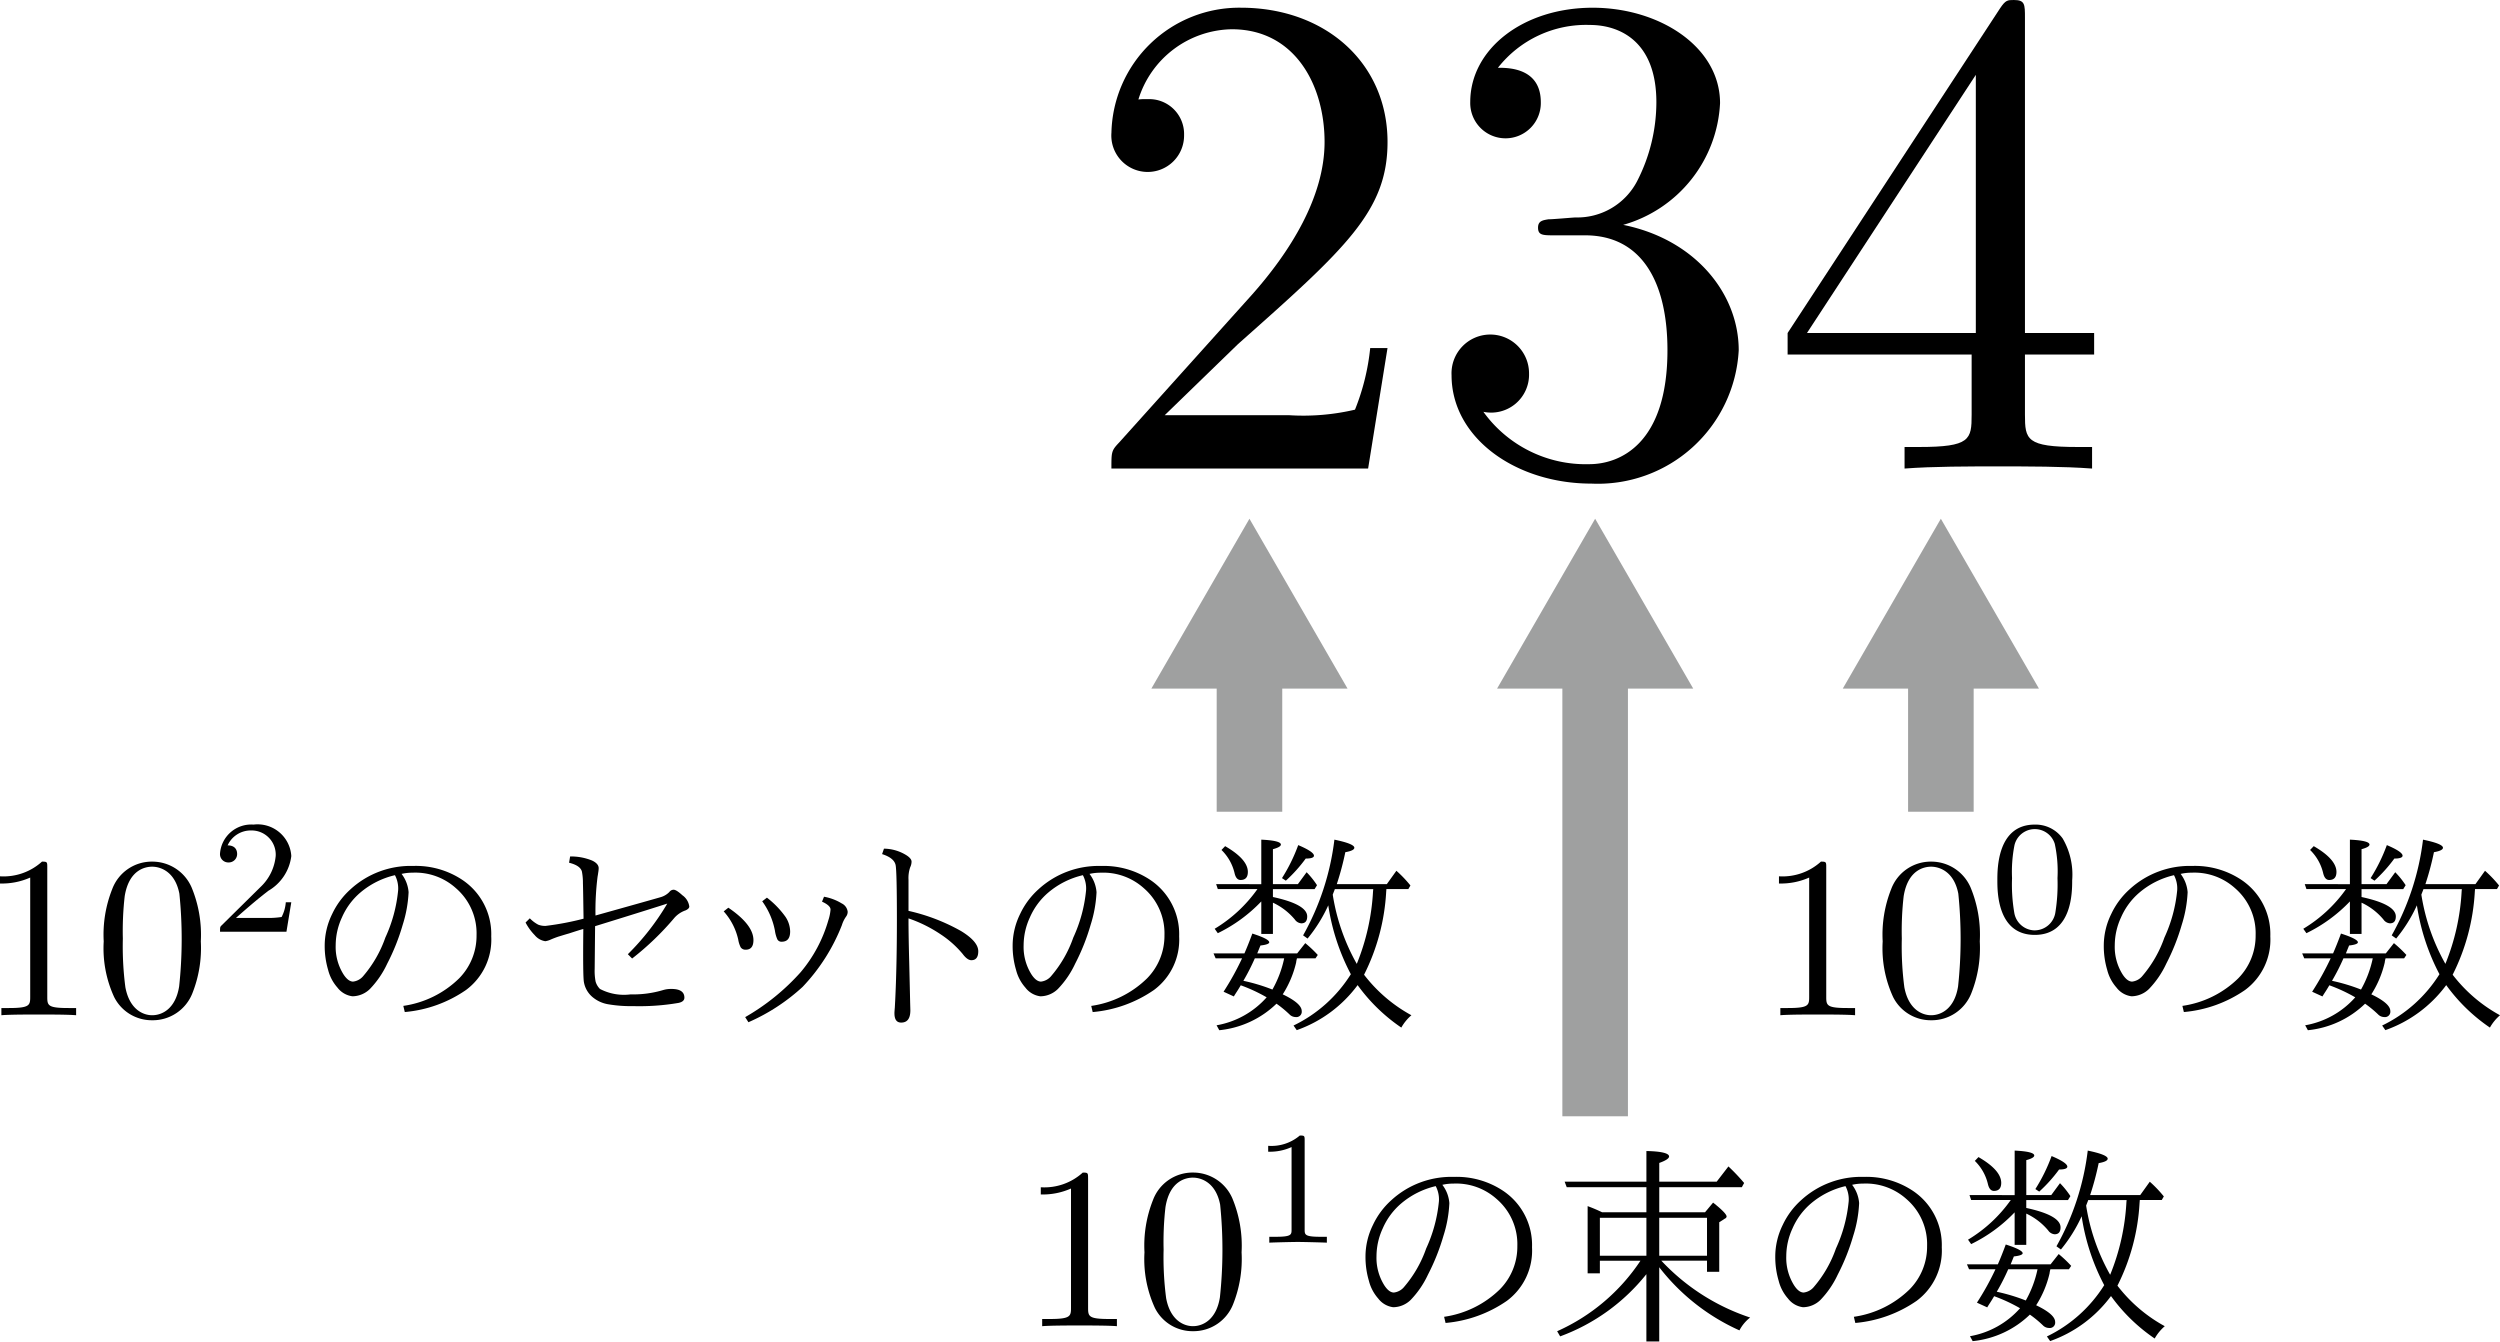
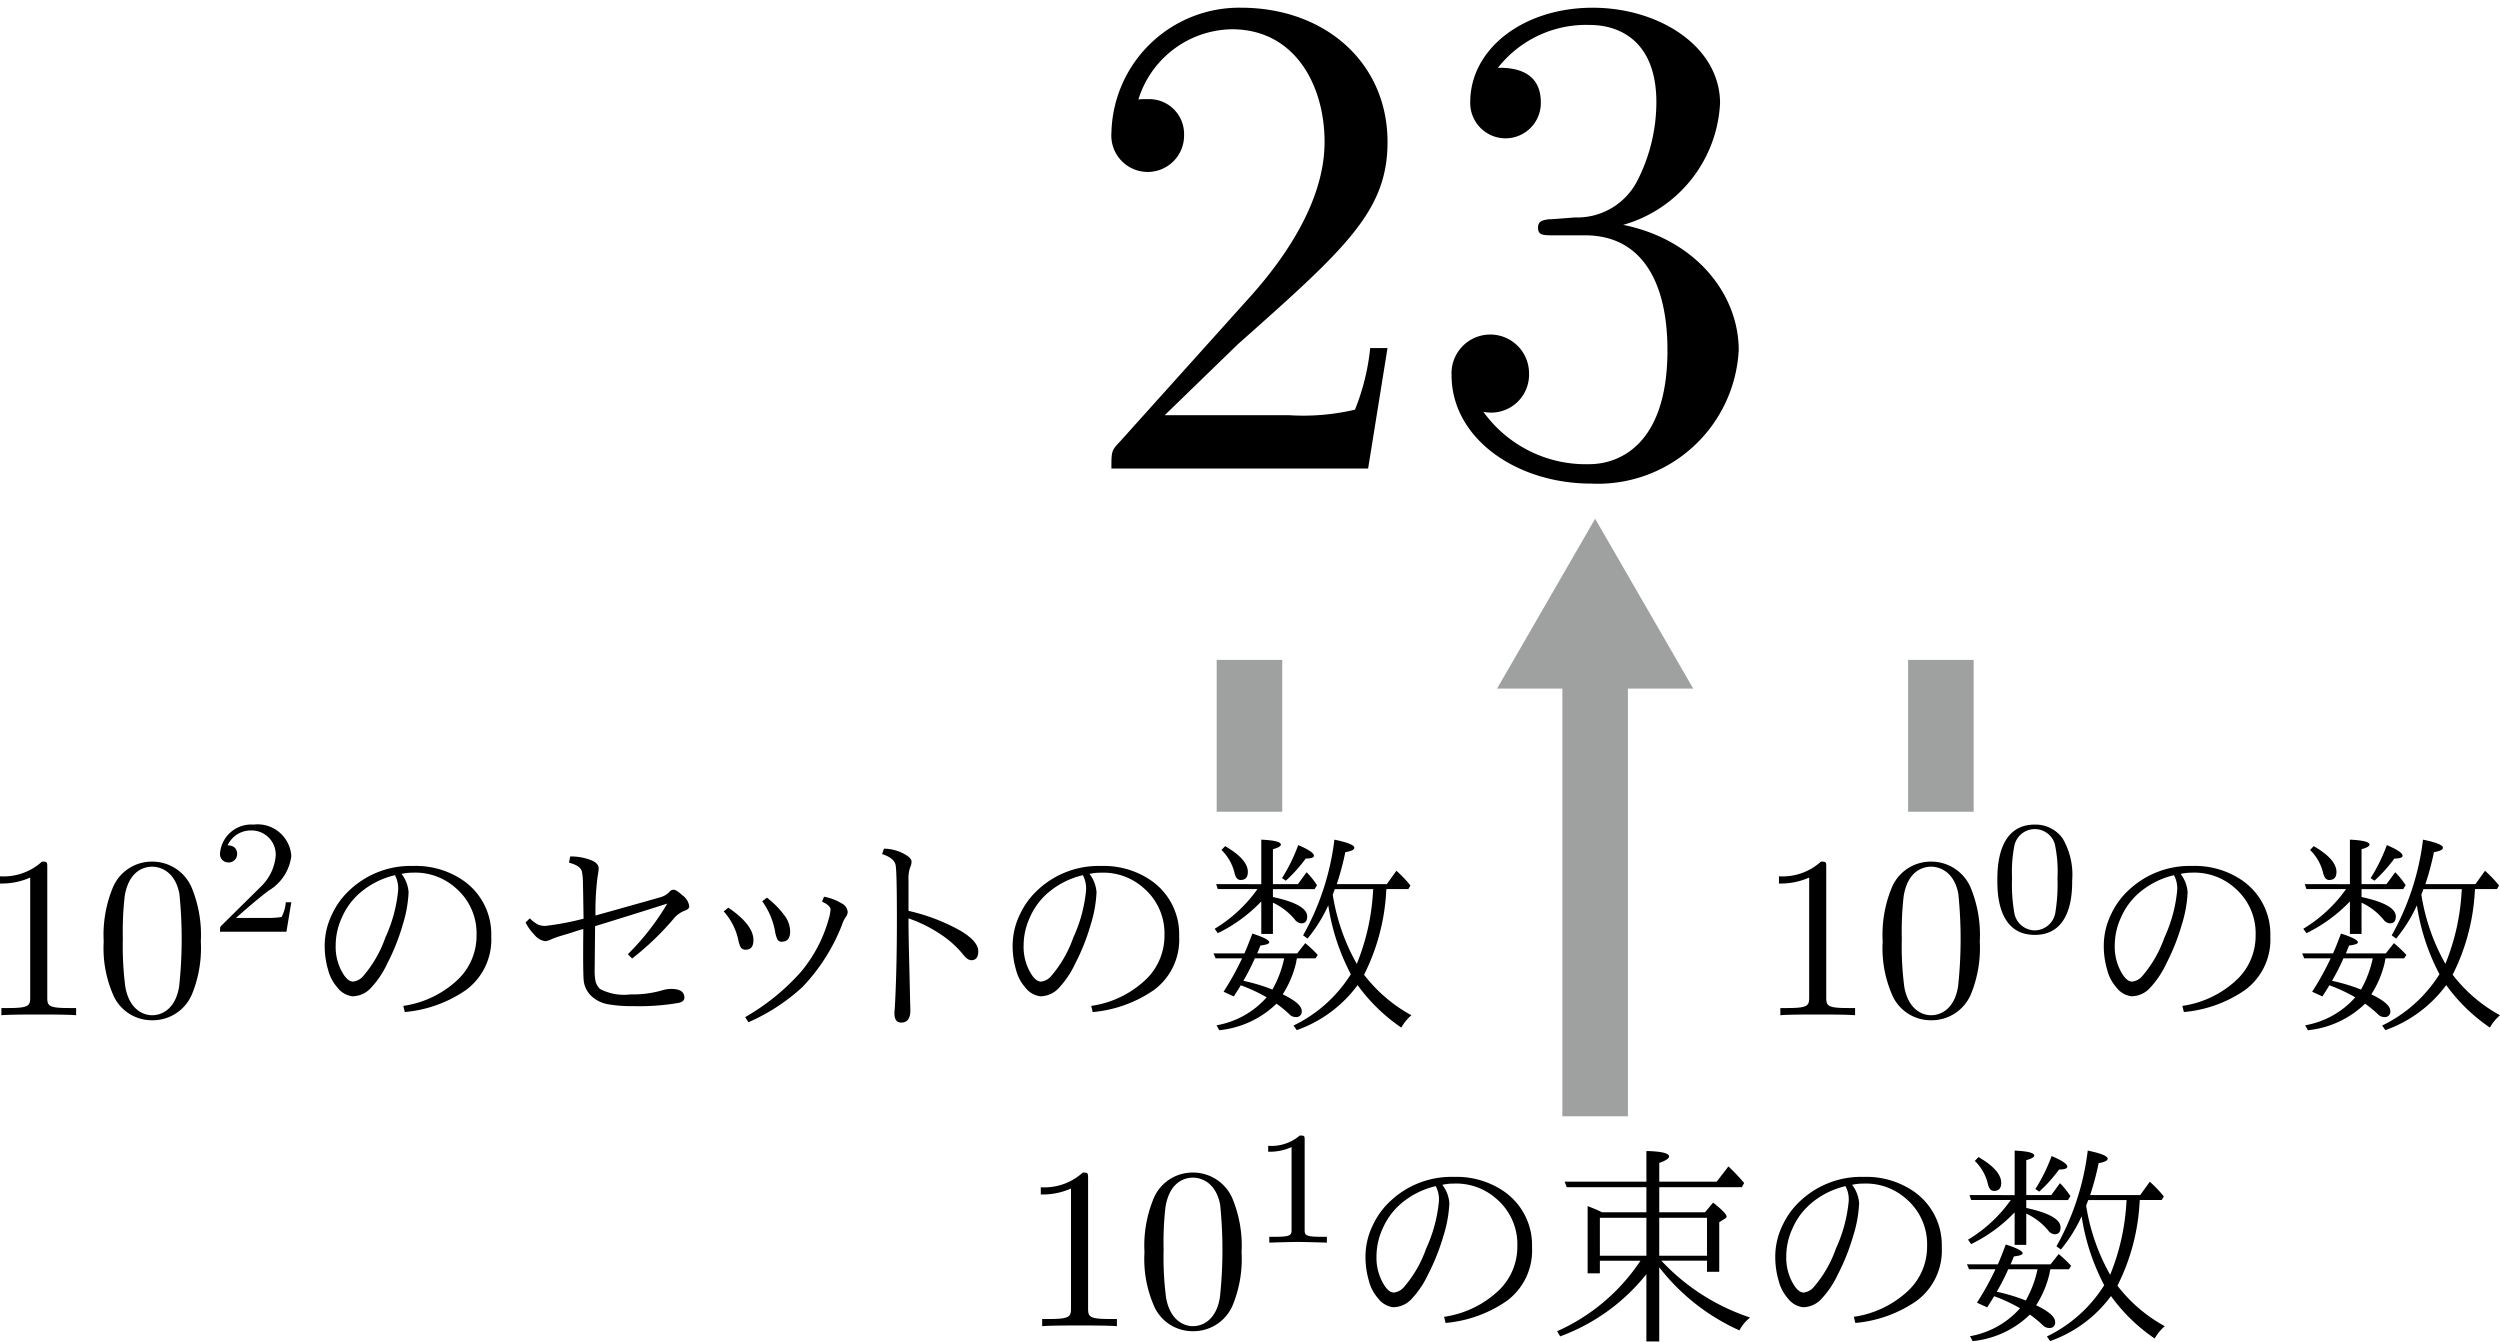
<svg xmlns="http://www.w3.org/2000/svg" id="第_問_2_" data-name="第１問[2]" viewBox="0 0 108.084 57.998">
  <title>2018本1A</title>
  <g id="_1476_03" data-name="1476_03">
    <path d="M82.302,404.525c0-.24,0-.257-.229-.257a2.473,2.473,0,0,1-1.815.635v.311a3.005,3.005,0,0,0,1.306-.257v5.162c0,.364-.03.479-.927.479h-.319v.311c.349-.031,1.217-.031,1.616-.031s1.266,0,1.615.031v-.311h-.319c-.897,0-.927-.107-.927-.479v-5.593" transform="translate(-35.261 -353.573)" />
    <path d="M88.939,407.716a5.338,5.338,0,0,0-.399-2.335,1.85,1.85,0,0,0-1.695-1.114,1.826,1.826,0,0,0-1.735,1.185,5.328,5.328,0,0,0-.369,2.264,5.043,5.043,0,0,0,.449,2.401,1.819,1.819,0,0,0,1.645,1.008,1.839,1.839,0,0,0,1.735-1.159,5.28,5.28,0,0,0,.369-2.25Zm-2.104,3.192c-.389,0-.977-.249-1.157-1.207a13.536,13.536,0,0,1-.11-2.104,13.313,13.313,0,0,1,.08-1.833c.19-1.185.937-1.278,1.187-1.278.329,0,.987.182,1.177,1.167a19.261,19.261,0,0,1-.01,4.008c-.15.95-.718,1.247-1.167,1.247" transform="translate(-35.261 -353.573)" />
    <path d="M91.666,402.862c0-.187-.014-.196-.21-.196a1.895,1.895,0,0,1-1.367.445v.254a2.248,2.248,0,0,0,1.011-.2v3.559c0,.231,0,.32-.698.32h-.265v.254c.126-.009.983-.031,1.241-.031.216,0,1.094.022,1.248.031v-.254H92.363c-.697,0-.697-.089-.697-.32v-3.861" transform="translate(-35.261 -353.573)" />
    <path d="M97.617,404.795a1.483,1.483,0,0,1,.305.794,5.456,5.456,0,0,1-.255,1.411,9.207,9.207,0,0,1-.671,1.682,4.01,4.01,0,0,1-.742,1.087,1.096,1.096,0,0,1-.76.32.967.967,0,0,1-.648-.377,1.821,1.821,0,0,1-.402-.763,3.625,3.625,0,0,1-.148-1.047,3.09,3.09,0,0,1,.323-1.371,3.345,3.345,0,0,1,.79-1.065,3.844,3.844,0,0,1,2.711-1.012,3.621,3.621,0,0,1,2.115.595,2.82,2.82,0,0,1,1.261,2.45,2.704,2.704,0,0,1-1.09,2.316,5.49,5.49,0,0,1-2.648.954l-.063-.266a4.321,4.321,0,0,0,2.412-1.189,2.621,2.621,0,0,0,.754-1.868,2.572,2.572,0,0,0-.891-2.032,2.619,2.619,0,0,0-1.871-.67,2.154,2.154,0,0,0-.481.053Zm-.283.058a3.558,3.558,0,0,0-1.499.754,2.962,2.962,0,0,0-.795,1.078,2.875,2.875,0,0,0-.268,1.194,2.233,2.233,0,0,0,.336,1.26c.135.209.275.315.416.315a.671.671,0,0,0,.446-.248,5.163,5.163,0,0,0,.949-1.655,6.281,6.281,0,0,0,.552-2.046,1.222,1.222,0,0,0-.139-.652" transform="translate(-35.261 -353.573)" />
    <path d="M106.996,405.984h1.98l.348-.418c.389.307.584.511.584.6a.103.103,0,0,1-.069.089l-.249.16v2.142h-.529v-.48h-1.975a9.214,9.214,0,0,0,3.84,2.458,1.704,1.704,0,0,0-.463.555,9.073,9.073,0,0,1-3.467-2.729v3.209h-.556V408.66a8.518,8.518,0,0,1-3.728,2.689l-.13-.222a8.462,8.462,0,0,0,3.603-3.049H104.429v.547H103.9v-2.907a6.795,6.795,0,0,1,.628.267h1.913V404.9h-3.445l-.09-.24h3.535v-1.324c.653.013.98.098.98.235,0,.085-.141.178-.424.28v.809h2.483l.507-.658a8.251,8.251,0,0,1,.679.716l-.099.182h-3.57v1.084Zm0,.24v1.64h2.065v-1.64Zm-.556,0H104.429v1.64h2.012v-1.64" transform="translate(-35.261 -353.573)" />
    <path d="M115.333,404.795a1.483,1.483,0,0,1,.305.794,5.456,5.456,0,0,1-.255,1.411,9.172,9.172,0,0,1-.671,1.682,4.01,4.01,0,0,1-.742,1.087,1.096,1.096,0,0,1-.76.32.968.968,0,0,1-.648-.377,1.821,1.821,0,0,1-.402-.763,3.625,3.625,0,0,1-.148-1.047,3.091,3.091,0,0,1,.323-1.371,3.344,3.344,0,0,1,.79-1.065,3.843,3.843,0,0,1,2.71-1.012,3.621,3.621,0,0,1,2.115.595,2.82,2.82,0,0,1,1.261,2.45,2.704,2.704,0,0,1-1.09,2.316,5.49,5.49,0,0,1-2.648.954l-.063-.266a4.321,4.321,0,0,0,2.412-1.189,2.621,2.621,0,0,0,.754-1.868,2.573,2.573,0,0,0-.891-2.032,2.62,2.62,0,0,0-1.871-.67,2.154,2.154,0,0,0-.481.053Zm-.283.058a3.558,3.558,0,0,0-1.499.754,2.962,2.962,0,0,0-.795,1.078,2.875,2.875,0,0,0-.268,1.194,2.233,2.233,0,0,0,.336,1.26c.135.209.275.315.416.315a.671.671,0,0,0,.446-.248,5.163,5.163,0,0,0,.949-1.655,6.281,6.281,0,0,0,.552-2.046,1.22,1.22,0,0,0-.139-.652" transform="translate(-35.261 -353.573)" />
    <path d="M122.362,405.242v-1.925c.564.027.847.098.847.213,0,.071-.115.138-.344.2v1.511h1.079l.378-.515a3.634,3.634,0,0,1,.45.56l-.104.169h-1.804v.342q1.481.32,1.482.84c-.001.2-.085.298-.256.298a.374.374,0,0,1-.278-.165,2.732,2.732,0,0,0-.948-.729v1.351h-.503v-1.405a6.562,6.562,0,0,1-1.88,1.373l-.135-.191a6.123,6.123,0,0,0,1.849-1.716h-1.714l-.072-.213Zm-.885,4.369c-.034.053-.084.142-.153.249s-.118.182-.148.236l-.445-.204a11.869,11.869,0,0,0,.801-1.444h-1.142l-.091-.213h1.336c.102-.231.216-.516.342-.858.487.155.731.284.731.378-.001.062-.127.111-.38.138l-.139.342h1.726l.351-.445a5.256,5.256,0,0,1,.54.511l-.099.147h-.8c-.004.009-.007.027-.013.049a.856.856,0,0,0-.023.129,4.39,4.39,0,0,1-.58,1.378q.821.393.821.72a.233.233,0,0,1-.263.262.381.381,0,0,1-.24-.089,4.726,4.726,0,0,0-.589-.489,4.149,4.149,0,0,1-2.473,1.147l-.117-.213a3.754,3.754,0,0,0,2.165-1.209,7.069,7.069,0,0,0-1.117-.52Zm.112-.191a7.887,7.887,0,0,1,1.254.378,4.712,4.712,0,0,0,.508-1.351h-1.267a9.182,9.182,0,0,1-.496.973Zm5.217-.262a6.508,6.508,0,0,0,2.046,1.751,1.982,1.982,0,0,0-.436.533,7.569,7.569,0,0,1-1.889-1.836,5.576,5.576,0,0,1-2.631,1.947l-.14-.2a5.987,5.987,0,0,0,2.478-2.218,9.347,9.347,0,0,1-.976-2.978,6.476,6.476,0,0,1-.896,1.436l-.193-.138a11.158,11.158,0,0,0,1.353-4.138c.574.12.862.236.862.351,0,.08-.13.147-.39.191a12.353,12.353,0,0,1-.369,1.382H127.79l.414-.578a5.159,5.159,0,0,1,.607.636l-.09.155h-.949l-.009.116a9.061,9.061,0,0,1-.957,3.587Zm-.315-.471a9.666,9.666,0,0,0,.702-3.129l.009-.102h-1.66a.911.911,0,0,1-.036.098c-.028.071-.045.116-.054.142a8.876,8.876,0,0,0,1.039,2.991Zm-5.693-5.089c.654.378.983.751.983,1.116q-.001.346-.315.347c-.132,0-.22-.107-.265-.316a2.048,2.048,0,0,0-.561-.982l.157-.165Zm2.459,1.382a7.291,7.291,0,0,0,.702-1.427c.453.191.68.347.68.458-.001.08-.119.124-.356.124a6.401,6.401,0,0,1-.859.956l-.167-.111" transform="translate(-35.261 -353.573)" />
    <path d="M114.216,391.081c0-.24,0-.257-.229-.257a2.473,2.473,0,0,1-1.815.635v.311a3.005,3.005,0,0,0,1.306-.257v5.162c0,.364-.03.479-.927.479h-.319v.311c.349-.031,1.217-.031,1.616-.031s1.266,0,1.615.031v-.311h-.319c-.897,0-.928-.106-.928-.479v-5.593" transform="translate(-35.261 -353.573)" />
    <path d="M120.854,394.273a5.338,5.338,0,0,0-.399-2.335,1.85,1.85,0,0,0-1.695-1.114,1.826,1.826,0,0,0-1.735,1.185,5.328,5.328,0,0,0-.369,2.264,5.043,5.043,0,0,0,.449,2.401,1.819,1.819,0,0,0,1.645,1.008,1.839,1.839,0,0,0,1.735-1.159,5.28,5.28,0,0,0,.369-2.25Zm-2.104,3.192c-.389,0-.977-.248-1.157-1.207a13.535,13.535,0,0,1-.11-2.104,13.312,13.312,0,0,1,.08-1.833c.19-1.185.938-1.278,1.187-1.278.329,0,.987.182,1.176,1.167a19.233,19.233,0,0,1-.01,4.008c-.15.95-.718,1.247-1.167,1.247" transform="translate(-35.261 -353.573)" />
    <path d="M124.849,391.63a3.096,3.096,0,0,0-.411-1.806,1.44,1.44,0,0,0-1.206-.601c-1.618,0-1.618,1.904-1.618,2.407,0,.498,0,2.362,1.618,2.362s1.617-1.864,1.617-2.362Zm-1.617,2.167a.91.91,0,0,1-.886-.761,7.229,7.229,0,0,1-.097-1.499,5.952,5.952,0,0,1,.104-1.419.903.903,0,0,1,1.743-.062,5.627,5.627,0,0,1,.118,1.481,7.665,7.665,0,0,1-.09,1.472.911.911,0,0,1-.892.787" transform="translate(-35.261 -353.573)" />
    <path d="M129.535,391.352a1.486,1.486,0,0,1,.305.794,5.448,5.448,0,0,1-.255,1.411,9.2,9.2,0,0,1-.67,1.682,4.01,4.01,0,0,1-.742,1.087,1.096,1.096,0,0,1-.76.32.967.967,0,0,1-.648-.377,1.82,1.82,0,0,1-.402-.763,3.624,3.624,0,0,1-.148-1.047,3.089,3.089,0,0,1,.323-1.371,3.344,3.344,0,0,1,.79-1.065,3.844,3.844,0,0,1,2.711-1.012,3.62,3.62,0,0,1,2.115.595,2.821,2.821,0,0,1,1.261,2.45,2.705,2.705,0,0,1-1.09,2.317,5.49,5.49,0,0,1-2.648.954l-.063-.266a4.322,4.322,0,0,0,2.412-1.189,2.621,2.621,0,0,0,.754-1.868,2.573,2.573,0,0,0-.891-2.032,2.619,2.619,0,0,0-1.871-.67,2.154,2.154,0,0,0-.481.053Zm-.283.058a3.556,3.556,0,0,0-1.499.754,2.959,2.959,0,0,0-.795,1.078,2.874,2.874,0,0,0-.268,1.194,2.232,2.232,0,0,0,.336,1.26c.135.208.274.315.416.315a.671.671,0,0,0,.446-.248,5.166,5.166,0,0,0,.948-1.655,6.271,6.271,0,0,0,.553-2.046,1.222,1.222,0,0,0-.139-.652" transform="translate(-35.261 -353.573)" />
    <path d="M136.856,391.799v-1.925c.564.027.847.098.847.213q-.001.107-.344.2v1.511h1.079l.378-.515a3.587,3.587,0,0,1,.45.56l-.104.169h-1.803v.342q1.481.32,1.482.84c-.001.2-.085.298-.256.298a.375.375,0,0,1-.278-.164,2.723,2.723,0,0,0-.948-.729V393.95h-.503v-1.405a6.564,6.564,0,0,1-1.88,1.373l-.135-.191a6.125,6.125,0,0,0,1.849-1.716h-1.714l-.072-.213Zm-.886,4.369c-.034.053-.084.142-.153.249s-.118.182-.148.236l-.446-.204a11.882,11.882,0,0,0,.801-1.444h-1.142l-.09-.213h1.336c.101-.231.216-.515.342-.858.487.156.731.284.731.378,0,.062-.127.111-.38.138l-.139.342h1.726l.351-.444a5.285,5.285,0,0,1,.539.511l-.099.147h-.801c-.004.009-.007.027-.013.049a.928.928,0,0,0-.023.129,4.391,4.391,0,0,1-.58,1.378q.821.393.821.72a.233.233,0,0,1-.263.262.38.38,0,0,1-.239-.089,4.766,4.766,0,0,0-.589-.489,4.15,4.15,0,0,1-2.473,1.147l-.117-.213a3.752,3.752,0,0,0,2.165-1.209,7.048,7.048,0,0,0-1.117-.52Zm.112-.191a7.892,7.892,0,0,1,1.254.378,4.711,4.711,0,0,0,.508-1.351h-1.267a9.128,9.128,0,0,1-.495.973Zm5.217-.262a6.509,6.509,0,0,0,2.046,1.751,1.983,1.983,0,0,0-.436.533,7.574,7.574,0,0,1-1.889-1.836,5.573,5.573,0,0,1-2.631,1.947l-.139-.2a5.987,5.987,0,0,0,2.478-2.218,9.358,9.358,0,0,1-.976-2.978,6.458,6.458,0,0,1-.896,1.436l-.193-.138a11.158,11.158,0,0,0,1.354-4.138c.574.12.862.235.862.351,0,.08-.13.147-.39.191a12.296,12.296,0,0,1-.369,1.382h2.163l.414-.578a5.123,5.123,0,0,1,.607.636l-.09.155h-.949l-.009.116a9.061,9.061,0,0,1-.958,3.587Zm-.315-.471a9.655,9.655,0,0,0,.702-3.129l.009-.102h-1.66a.82.82,0,0,1-.036.098c-.028.071-.045.116-.054.142a8.873,8.873,0,0,0,1.039,2.991Zm-5.693-5.089c.654.378.983.751.983,1.116q-.001.347-.314.347c-.132,0-.22-.107-.265-.316a2.044,2.044,0,0,0-.561-.982l.157-.164Zm2.46,1.382a7.323,7.323,0,0,0,.702-1.427c.453.191.68.347.68.458-.001.08-.119.124-.356.124a6.372,6.372,0,0,1-.859.956l-.166-.111" transform="translate(-35.261 -353.573)" />
    <path d="M37.305,391.081c0-.24,0-.257-.229-.257a2.473,2.473,0,0,1-1.815.635v.311a3.005,3.005,0,0,0,1.306-.257v5.162c0,.364-.03.479-.927.479H35.321v.311c.349-.031,1.217-.031,1.616-.031s1.266,0,1.615.031v-.311h-.32c-.898,0-.927-.106-.927-.479v-5.593" transform="translate(-35.261 -353.573)" />
    <path d="M43.943,394.273a5.345,5.345,0,0,0-.399-2.335,1.851,1.851,0,0,0-1.695-1.114,1.825,1.825,0,0,0-1.735,1.185,5.33,5.33,0,0,0-.369,2.264,5.038,5.038,0,0,0,.449,2.401,1.818,1.818,0,0,0,1.645,1.008,1.839,1.839,0,0,0,1.736-1.159,5.286,5.286,0,0,0,.368-2.25Zm-2.104,3.192c-.389,0-.977-.248-1.157-1.207a13.596,13.596,0,0,1-.11-2.104,13.328,13.328,0,0,1,.08-1.833c.19-1.185.938-1.278,1.187-1.278.329,0,.987.182,1.177,1.167a19.189,19.189,0,0,1-.01,4.008c-.15.95-.718,1.247-1.167,1.247" transform="translate(-35.261 -353.573)" />
    <path d="M47.854,392.582H47.617a1.632,1.632,0,0,1-.181.636,3.768,3.768,0,0,1-.69.04h-1.283c.732-.645.976-.841,1.395-1.17a2.023,2.023,0,0,0,.997-1.504,1.46,1.46,0,0,0-1.632-1.361,1.354,1.354,0,0,0-1.45,1.25.359.359,0,0,0,.37.387.363.363,0,0,0,.37-.369c0-.124-.049-.369-.411-.369a1.095,1.095,0,0,1,1.018-.645,1.043,1.043,0,0,1,1.06,1.108,2.107,2.107,0,0,1-.655,1.335l-1.681,1.659c-.07.067-.07.08-.07.276H47.645l.209-1.272" transform="translate(-35.261 -353.573)" />
    <path d="M52.62,391.352a1.484,1.484,0,0,1,.306.794,5.478,5.478,0,0,1-.255,1.411A9.172,9.172,0,0,1,52,395.239a4.008,4.008,0,0,1-.742,1.087,1.096,1.096,0,0,1-.76.32.966.966,0,0,1-.648-.377,1.82,1.82,0,0,1-.403-.763,3.642,3.642,0,0,1-.148-1.047,3.103,3.103,0,0,1,.323-1.371,3.344,3.344,0,0,1,.79-1.065,3.843,3.843,0,0,1,2.711-1.012,3.62,3.62,0,0,1,2.115.595,2.82,2.82,0,0,1,1.261,2.45,2.705,2.705,0,0,1-1.09,2.317,5.489,5.489,0,0,1-2.648.954l-.063-.266a4.321,4.321,0,0,0,2.412-1.189,2.621,2.621,0,0,0,.754-1.868,2.575,2.575,0,0,0-.892-2.032,2.619,2.619,0,0,0-1.871-.67,2.154,2.154,0,0,0-.481.053Zm-.283.058a3.557,3.557,0,0,0-1.5.754,2.965,2.965,0,0,0-.795,1.078,2.881,2.881,0,0,0-.268,1.194,2.233,2.233,0,0,0,.336,1.26c.135.208.275.315.416.315a.67.67,0,0,0,.446-.248,5.164,5.164,0,0,0,.949-1.655,6.283,6.283,0,0,0,.553-2.046,1.229,1.229,0,0,0-.138-.652" transform="translate(-35.261 -353.573)" />
    <path d="M60.49,393.292c-.013-.875-.021-1.385-.027-1.541a2.482,2.482,0,0,0-.045-.502c-.049-.173-.233-.297-.554-.377l.045-.271a2.422,2.422,0,0,1,.942.173c.195.089.293.204.293.333a1.244,1.244,0,0,1-.019.186c-.01.071-.018.129-.027.169a11.863,11.863,0,0,0-.092,1.692q2.548-.713,2.837-.799a.86.86,0,0,0,.357-.218.234.234,0,0,1,.176-.098c.084-.004.213.08.388.24a.708.708,0,0,1,.298.488c-.001.058-.053.115-.158.164a1.141,1.141,0,0,0-.479.315,12.167,12.167,0,0,1-1.835,1.767l-.185-.186a10.746,10.746,0,0,0,1.705-2.189c-.256.084-1.295.413-3.121.977l-.018,1.852a2.424,2.424,0,0,0,.04.542.733.733,0,0,0,.189.32,2.238,2.238,0,0,0,1.322.235,4.527,4.527,0,0,0,1.421-.191,1.147,1.147,0,0,1,.334-.044c.381-.004.573.124.573.377-.001.116-.086.191-.257.227a10.053,10.053,0,0,1-1.97.138,5.728,5.728,0,0,1-1.069-.08,1.398,1.398,0,0,1-.631-.275,1.09,1.09,0,0,1-.416-.675c-.033-.16-.042-.923-.027-2.304-.124.031-.328.098-.616.191-.262.075-.409.124-.445.133a3.92,3.92,0,0,0-.378.146.831.831,0,0,1-.203.058.728.728,0,0,1-.459-.262,2.294,2.294,0,0,1-.396-.546l.184-.182a1.431,1.431,0,0,0,.364.275.803.803,0,0,0,.319.053,12.298,12.298,0,0,0,1.637-.311" transform="translate(-35.261 -353.573)" />
    <path d="M66.548,392.976l.202-.16c.723.492,1.085.957,1.085,1.404-.001.275-.113.412-.338.412a.248.248,0,0,1-.213-.102,1.171,1.171,0,0,1-.107-.337,2.708,2.708,0,0,0-.628-1.218Zm1.668-.439.202-.155a3.928,3.928,0,0,1,.799.824,1.174,1.174,0,0,1,.205.638c-.001.297-.122.443-.367.443a.197.197,0,0,1-.188-.106,1.4,1.4,0,0,1-.103-.372,3.175,3.175,0,0,0-.55-1.271Zm-.598,5.231-.14-.221a9.622,9.622,0,0,0,2.396-1.94,6.061,6.061,0,0,0,1.2-2.25,1.923,1.923,0,0,0,.094-.461c0-.115-.123-.23-.368-.341l.086-.213a2.205,2.205,0,0,1,.764.288.46.46,0,0,1,.259.359.345.345,0,0,1-.07.213,1.303,1.303,0,0,0-.18.368,8.198,8.198,0,0,1-1.7,2.671,8.461,8.461,0,0,1-2.343,1.528" transform="translate(-35.261 -353.573)" />
    <path d="M74.538,392.953a8.32,8.32,0,0,1,2.27.871c.497.302.747.595.747.875q0,.386-.299.387c-.114,0-.241-.089-.379-.275a4.341,4.341,0,0,0-.949-.844,5.908,5.908,0,0,0-1.389-.689c-.001.475.01,1.102.03,1.875.019.804.033,1.382.04,1.728l.01.369c0,.36-.132.533-.397.533-.195,0-.291-.133-.291-.404-.001-.035.005-.116.016-.244.007-.133.012-.227.016-.298q.073-1.493.074-3.469c0-1.404-.018-2.203-.055-2.394-.045-.209-.24-.364-.585-.475l.081-.235a1.864,1.864,0,0,1,.912.249c.187.106.281.213.281.311a.569.569,0,0,1-.059.244,1.432,1.432,0,0,0-.073.542v1.346" transform="translate(-35.261 -353.573)" />
    <path d="M82.362,391.352a1.484,1.484,0,0,1,.306.794,5.474,5.474,0,0,1-.255,1.411,9.164,9.164,0,0,1-.67,1.682A4.01,4.01,0,0,1,81,396.327a1.096,1.096,0,0,1-.76.32.966.966,0,0,1-.648-.377,1.82,1.82,0,0,1-.403-.763,3.638,3.638,0,0,1-.148-1.047,3.103,3.103,0,0,1,.323-1.371,3.358,3.358,0,0,1,.79-1.065,3.844,3.844,0,0,1,2.711-1.012,3.62,3.62,0,0,1,2.114.595,2.82,2.82,0,0,1,1.261,2.45,2.704,2.704,0,0,1-1.09,2.317,5.489,5.489,0,0,1-2.648.954l-.063-.266a4.321,4.321,0,0,0,2.412-1.189,2.621,2.621,0,0,0,.754-1.868,2.575,2.575,0,0,0-.892-2.032,2.619,2.619,0,0,0-1.871-.67,2.158,2.158,0,0,0-.481.053Zm-.283.058a3.557,3.557,0,0,0-1.5.754,2.965,2.965,0,0,0-.795,1.078,2.881,2.881,0,0,0-.268,1.194,2.233,2.233,0,0,0,.336,1.26c.135.208.275.315.416.315a.67.67,0,0,0,.446-.248,5.157,5.157,0,0,0,.949-1.655,6.283,6.283,0,0,0,.553-2.046,1.23,1.23,0,0,0-.138-.652" transform="translate(-35.261 -353.573)" />
    <path d="M89.791,391.799v-1.925c.564.027.847.098.847.213-.001.071-.115.138-.344.2v1.511h1.079l.378-.515a3.605,3.605,0,0,1,.449.56l-.104.169H90.294v.342q1.481.32,1.482.84c-.001.2-.085.298-.256.298a.374.374,0,0,1-.278-.164,2.73,2.73,0,0,0-.948-.729V393.95h-.503v-1.405a6.562,6.562,0,0,1-1.88,1.373l-.135-.191a6.125,6.125,0,0,0,1.849-1.716H87.911l-.072-.213Zm-.885,4.369c-.034.053-.084.142-.153.249s-.119.182-.148.236l-.445-.204a11.959,11.959,0,0,0,.8-1.444H87.817l-.091-.213h1.336c.101-.231.216-.515.342-.858.487.156.731.284.731.378-.001.062-.127.111-.38.138l-.139.342h1.726l.351-.444a5.234,5.234,0,0,1,.54.511l-.099.147h-.8c-.004.009-.008.027-.013.049a.871.871,0,0,0-.023.129,4.401,4.401,0,0,1-.58,1.378q.821.393.821.72a.233.233,0,0,1-.263.262.382.382,0,0,1-.239-.089,4.766,4.766,0,0,0-.589-.489,4.147,4.147,0,0,1-2.473,1.147l-.117-.213a3.752,3.752,0,0,0,2.165-1.209,7.065,7.065,0,0,0-1.117-.52Zm.112-.191a7.892,7.892,0,0,1,1.254.378,4.7,4.7,0,0,0,.509-1.351H89.512a9.229,9.229,0,0,1-.496.973Zm5.217-.262a6.503,6.503,0,0,0,2.046,1.751,1.983,1.983,0,0,0-.436.533,7.573,7.573,0,0,1-1.889-1.836,5.576,5.576,0,0,1-2.632,1.947l-.139-.2a5.991,5.991,0,0,0,2.478-2.218,9.338,9.338,0,0,1-.976-2.978,6.473,6.473,0,0,1-.895,1.436l-.193-.138a11.157,11.157,0,0,0,1.353-4.138c.574.12.862.235.862.351-.001.08-.13.147-.39.191a12.328,12.328,0,0,1-.369,1.382h2.163l.414-.578a5.093,5.093,0,0,1,.607.636l-.09.155h-.949l-.009.116a9.059,9.059,0,0,1-.957,3.587Zm-.315-.471a9.665,9.665,0,0,0,.702-3.129l.009-.102H92.97a.904.904,0,0,1-.036.098c-.028.071-.045.116-.054.142a8.886,8.886,0,0,0,1.039,2.991Zm-5.693-5.089c.654.378.983.751.983,1.116q-.001.347-.315.347c-.132,0-.22-.107-.264-.316a2.049,2.049,0,0,0-.561-.982l.157-.164Zm2.459,1.382a7.323,7.323,0,0,0,.702-1.427c.453.191.68.347.68.458,0,.08-.119.124-.356.124a6.365,6.365,0,0,1-.859.956l-.167-.111" transform="translate(-35.261 -353.573)" />
    <path d="M85.615,371.524l3.171-3.076c4.667-4.141,6.463-5.753,6.463-8.736,0-3.422-2.693-5.806-6.343-5.806a5.529,5.529,0,0,0-5.594,5.406,1.573,1.573,0,1,0,3.141.093,1.508,1.508,0,0,0-1.585-1.545,2.478,2.478,0,0,0-.39.014,4.3,4.3,0,0,1,4.039-3.036c2.723,0,4.01,2.41,4.01,4.874,0,2.384-1.497,4.754-3.141,6.605L83.64,372.71c-.329.346-.329.4-.329,1.118H94.41l.838-5.207H94.5a9.783,9.783,0,0,1-.658,2.663,9.739,9.739,0,0,1-2.842.24H85.615" transform="translate(-35.261 -353.573)" />
    <path d="M105.436,363.295a5.765,5.765,0,0,0,4.189-5.26c0-2.45-2.633-4.128-5.505-4.128-3.022,0-5.295,1.798-5.295,4.075a1.526,1.526,0,1,0,3.051.013c0-1.492-1.405-1.492-1.854-1.492a4.846,4.846,0,0,1,3.978-1.851c1.226,0,2.872.652,2.872,3.342a7.481,7.481,0,0,1-.838,3.422,2.917,2.917,0,0,1-2.662,1.558c-.24.013-.958.08-1.168.08-.238.04-.448.067-.448.36,0,.333.209.333.718.333h1.316c2.453,0,3.561,2.024,3.561,4.967,0,4.062-2.065,4.927-3.381,4.927a5.452,5.452,0,0,1-4.577-2.264,1.639,1.639,0,0,0,1.974-1.651,1.676,1.676,0,1,0-3.35.067c0,2.717,2.783,4.688,6.043,4.688a6.097,6.097,0,0,0,6.372-5.766c0-2.45-1.884-4.794-4.996-5.42" transform="translate(-35.261 -353.573)" />
-     <path d="M120.502,368.902v2.597c0,1.079-.059,1.399-2.273,1.399h-.627v.932c1.227-.093,2.781-.093,4.038-.093s2.842,0,4.069.093v-.932H125.08c-2.213,0-2.273-.32-2.273-1.399v-2.597h2.991V367.97h-2.991V354.345c0-.586,0-.772-.479-.772-.268,0-.358,0-.597.36L112.546,367.97v.932Zm.181-.932h-7.3l7.3-11.161V367.97" transform="translate(-35.261 -353.573)" />
    <line x1="54.019" y1="28.53" x2="54.019" y2="35.094" fill="none" stroke="#9fa0a0" stroke-miterlimit="10" stroke-width="2.835" />
-     <polygon points="49.778 29.77 54.018 22.427 58.259 29.77 49.778 29.77" fill="#9fa0a0" />
    <line x1="68.964" y1="28.53" x2="68.964" y2="48.261" fill="none" stroke="#9fa0a0" stroke-miterlimit="10" stroke-width="2.835" />
    <polygon points="64.724 29.77 68.964 22.427 73.204 29.77 64.724 29.77" fill="#9fa0a0" />
    <line x1="83.911" y1="28.53" x2="83.911" y2="35.094" fill="none" stroke="#9fa0a0" stroke-miterlimit="10" stroke-width="2.835" />
-     <polygon points="79.67 29.77 83.91 22.427 88.151 29.77 79.67 29.77" fill="#9fa0a0" />
  </g>
</svg>